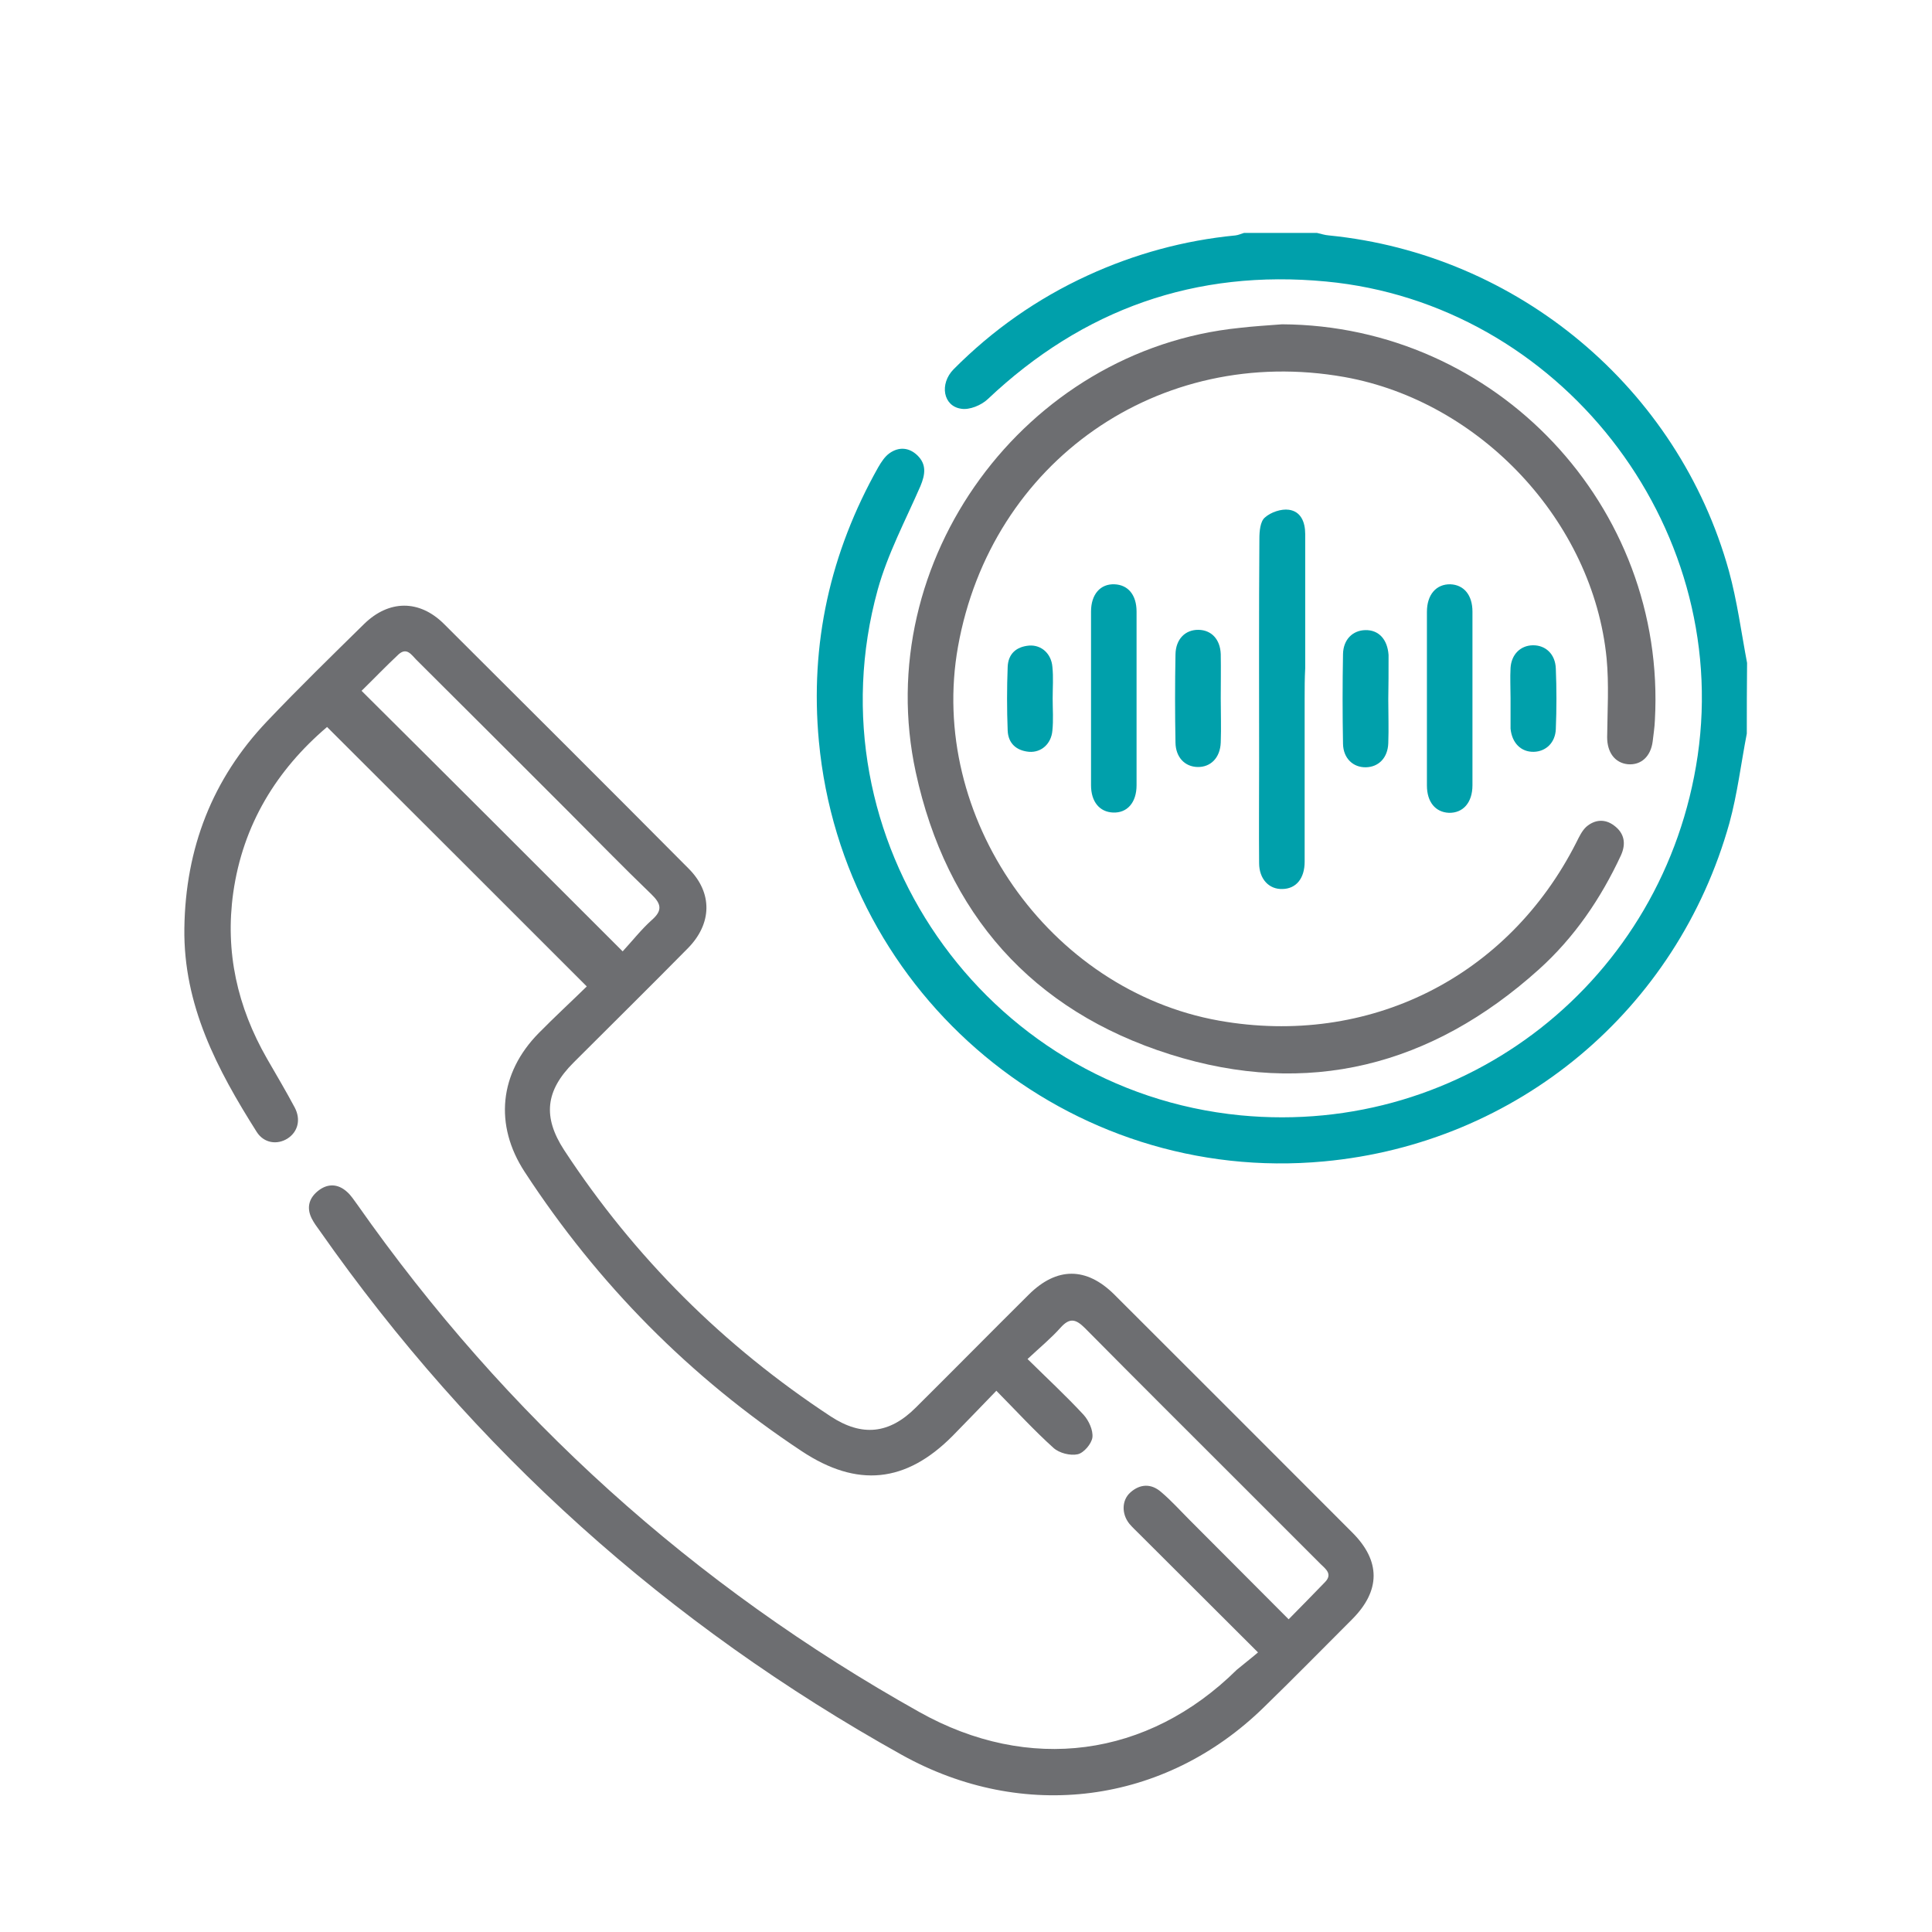
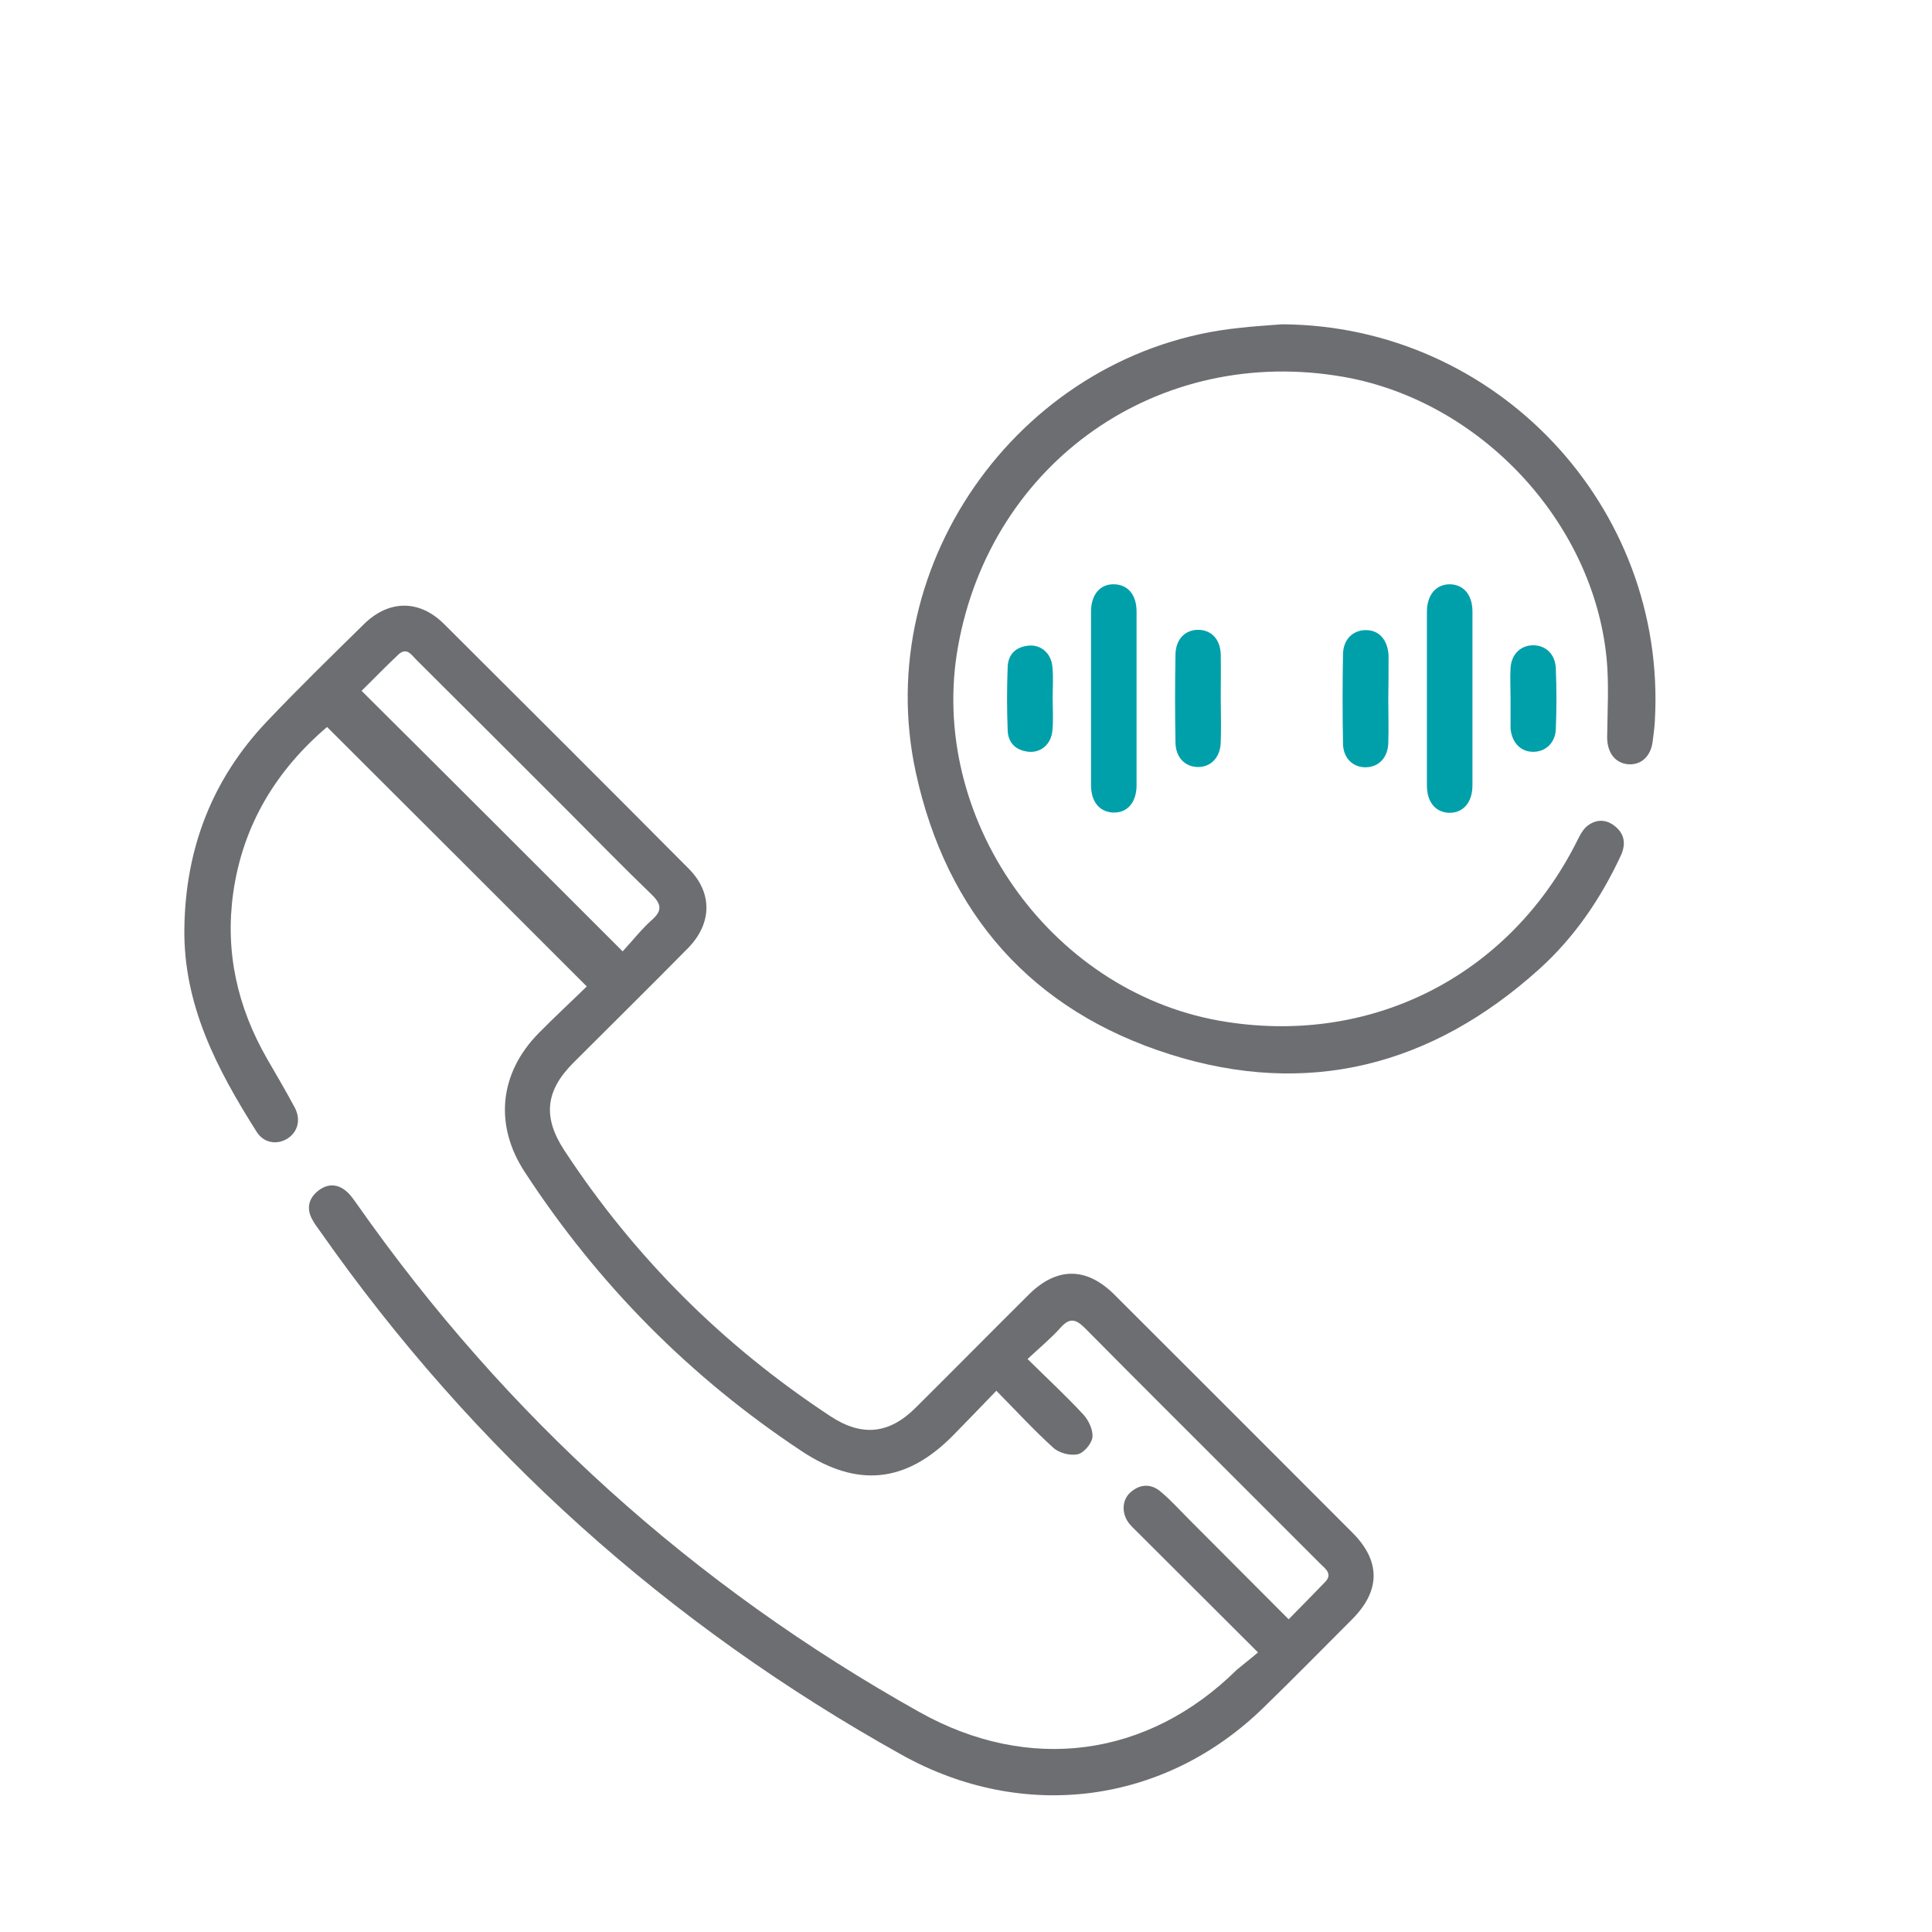
<svg xmlns="http://www.w3.org/2000/svg" version="1.1" id="Layer_1" x="0px" y="0px" viewBox="0 0 70 70" style="enable-background:new 0 0 70 70;" xml:space="preserve">
  <style type="text/css">
	.st0{fill:#00A0AB;}
	.st1{fill:#6D6E71;}
</style>
-   <path class="st0" d="M63.29,26.58c-0.21,1.08-0.34,2.18-0.63,3.24c-1.9,6.79-7.69,11.61-14.69,12.26  c-9.23,0.86-17.43-5.96-18.3-15.22c-0.33-3.54,0.41-6.84,2.15-9.93c0.11-0.19,0.24-0.39,0.41-0.51c0.34-0.24,0.71-0.21,1.01,0.08  c0.34,0.33,0.28,0.7,0.11,1.11c-0.54,1.24-1.19,2.46-1.55,3.76c-2.48,9.01,3.85,18.13,13.14,19.04c8.15,0.79,15.38-4.9,16.57-13.03  c1.22-8.4-5.03-16.38-13.46-17.18c-4.73-0.45-8.81,1-12.26,4.26c-0.23,0.22-0.66,0.4-0.96,0.35c-0.66-0.09-0.8-0.9-0.28-1.43  c1.41-1.42,3.03-2.56,4.86-3.4c1.7-0.78,3.49-1.27,5.35-1.45c0.1-0.01,0.21-0.06,0.31-0.09c0.88,0,1.77,0,2.65,0  c0.14,0.03,0.28,0.08,0.43,0.09c6.84,0.68,12.65,5.53,14.49,12.15c0.3,1.09,0.45,2.23,0.66,3.34  C63.29,24.89,63.29,25.73,63.29,26.58z" />
  <path class="st1" d="M45.58,59.87c-1.5-1.49-2.9-2.9-4.31-4.3c-0.12-0.12-0.24-0.23-0.35-0.36c-0.29-0.36-0.28-0.86,0.04-1.14  c0.35-0.31,0.75-0.32,1.1-0.02c0.38,0.32,0.71,0.69,1.06,1.04c1.17,1.17,2.34,2.35,3.57,3.58c0.45-0.46,0.89-0.9,1.32-1.35  c0.27-0.28,0.04-0.46-0.15-0.64c-0.96-0.96-1.93-1.93-2.89-2.89c-1.89-1.89-3.78-3.77-5.66-5.67c-0.34-0.34-0.56-0.38-0.89-0.01  c-0.34,0.38-0.74,0.71-1.19,1.13c0.72,0.71,1.4,1.34,2.03,2.02c0.19,0.21,0.35,0.56,0.32,0.82c-0.03,0.23-0.31,0.56-0.53,0.61  c-0.27,0.06-0.67-0.04-0.88-0.23c-0.7-0.63-1.33-1.32-2.07-2.07c-0.55,0.57-1.07,1.11-1.59,1.64c-1.69,1.7-3.45,1.88-5.46,0.55  c-4.05-2.68-7.39-6.06-10.04-10.12c-1.11-1.7-0.92-3.58,0.51-5.03c0.58-0.59,1.19-1.15,1.74-1.69c-3.16-3.16-6.27-6.27-9.41-9.4  c-1.82,1.55-3.05,3.53-3.4,6.01c-0.3,2.14,0.15,4.13,1.22,6c0.34,0.59,0.69,1.18,1.01,1.78c0.23,0.44,0.11,0.88-0.26,1.12  c-0.38,0.24-0.86,0.17-1.12-0.24c-1.43-2.26-2.66-4.59-2.62-7.38c0.04-2.89,1.01-5.41,3-7.5c1.14-1.2,2.33-2.36,3.51-3.52  c0.9-0.88,2-0.89,2.89-0.01c2.96,2.95,5.92,5.9,8.87,8.87c0.88,0.88,0.85,2-0.03,2.89c-1.37,1.39-2.76,2.76-4.14,4.14  c-1.02,1.02-1.12,1.97-0.34,3.17c2.55,3.89,5.78,7.1,9.66,9.65c1.13,0.74,2.12,0.64,3.08-0.32c1.37-1.36,2.73-2.74,4.1-4.1  c1.01-1,2.08-1,3.09,0c2.88,2.88,5.76,5.75,8.63,8.63c1.03,1.03,1.02,2.1,0,3.13c-1.07,1.07-2.13,2.15-3.21,3.2  c-3.6,3.52-8.72,4.17-13.12,1.72c-8.47-4.72-15.51-11.03-21.08-18.98c-0.11-0.15-0.22-0.3-0.3-0.46c-0.2-0.41-0.08-0.76,0.27-1.02  c0.34-0.25,0.7-0.22,1.01,0.06c0.15,0.13,0.26,0.31,0.38,0.47c5.39,7.68,12.18,13.8,20.36,18.38c3.96,2.22,8.27,1.66,11.5-1.53  C45.06,60.29,45.3,60.11,45.58,59.87z M22.56,34.47c0.36-0.39,0.68-0.8,1.06-1.14c0.4-0.35,0.33-0.59-0.02-0.93  c-1.02-0.98-2.01-2-3.01-3c-1.83-1.83-3.67-3.67-5.51-5.5c-0.17-0.17-0.34-0.46-0.64-0.19c-0.46,0.43-0.9,0.89-1.34,1.32  C16.28,28.19,19.37,31.28,22.56,34.47z" />
  <path class="st1" d="M46.45,11.75c7.76,0.04,13.94,6.59,13.51,14.34c-0.01,0.26-0.05,0.51-0.08,0.77c-0.07,0.55-0.42,0.87-0.9,0.83  c-0.48-0.05-0.75-0.44-0.75-0.98c0.01-0.95,0.07-1.92-0.02-2.86c-0.49-4.96-4.58-9.31-9.5-10.19c-6.71-1.19-12.8,3.06-14,9.77  c-1.1,6.16,3.29,12.45,9.46,13.55c5.41,0.96,10.47-1.56,12.95-6.47c0.1-0.2,0.2-0.41,0.35-0.55c0.31-0.27,0.68-0.3,1.01-0.05  c0.38,0.28,0.44,0.66,0.25,1.08c-0.73,1.57-1.69,2.98-2.98,4.14c-3.88,3.49-8.37,4.65-13.36,3.07c-5-1.58-8.1-5.1-9.21-10.22  c-1.66-7.66,3.95-15.31,11.73-16.1C45.42,11.82,45.94,11.79,46.45,11.75z" />
-   <path class="st0" d="M47.27,25.31c0,1.97,0,3.94,0,5.91c0,0.61-0.31,0.98-0.8,0.99c-0.49,0.02-0.85-0.36-0.85-0.94  c-0.01-1.23,0-2.47,0-3.7c0-2.69-0.01-5.37,0.01-8.06c0-0.26,0.03-0.62,0.2-0.76c0.21-0.19,0.59-0.32,0.87-0.28  c0.43,0.06,0.59,0.44,0.59,0.88c0,1.62,0,3.24,0,4.86C47.27,24.58,47.27,24.94,47.27,25.31z" />
  <path class="st0" d="M39.53,25.25c0-1.03,0-2.06,0-3.09c0-0.63,0.34-1.01,0.85-0.99c0.49,0.02,0.8,0.38,0.8,0.99  c0,2.1,0,4.19,0,6.29c0,0.63-0.34,1.01-0.85,0.99c-0.49-0.02-0.8-0.39-0.8-0.99C39.53,27.39,39.53,26.32,39.53,25.25z" />
  <path class="st0" d="M53.35,25.36c0,1.03,0,2.06,0,3.09c0,0.63-0.34,1.01-0.85,1c-0.49-0.02-0.8-0.39-0.8-0.99c0-2.1,0-4.2,0-6.29  c0-0.63,0.34-1.01,0.85-1c0.49,0.02,0.8,0.39,0.8,0.99C53.35,23.23,53.35,24.3,53.35,25.36z" />
  <path class="st0" d="M44.23,25.3c0,0.53,0.02,1.07,0,1.6c-0.02,0.56-0.37,0.9-0.84,0.89c-0.46-0.01-0.79-0.35-0.8-0.88  c-0.02-1.07-0.02-2.13,0-3.2c0.01-0.56,0.36-0.9,0.84-0.89c0.46,0.01,0.78,0.34,0.8,0.88C44.24,24.24,44.23,24.77,44.23,25.3z" />
  <path class="st0" d="M50.3,25.33c0,0.53,0.02,1.07,0,1.6c-0.02,0.53-0.35,0.86-0.81,0.87c-0.46,0.01-0.82-0.32-0.83-0.85  c-0.02-1.08-0.02-2.17,0-3.25c0.01-0.53,0.35-0.86,0.81-0.87c0.48-0.01,0.8,0.33,0.84,0.9c0,0.04,0,0.07,0,0.11  C50.31,24.33,50.31,24.83,50.3,25.33C50.31,25.33,50.3,25.33,50.3,25.33z" />
  <path class="st0" d="M54.73,25.3c0-0.37-0.02-0.74,0-1.1c0.03-0.49,0.36-0.81,0.8-0.82c0.46-0.01,0.82,0.31,0.84,0.84  c0.03,0.73,0.03,1.47,0,2.2c-0.02,0.49-0.36,0.81-0.8,0.82c-0.46,0.01-0.79-0.32-0.84-0.84c0-0.04,0-0.07,0-0.11  C54.73,25.96,54.73,25.63,54.73,25.3C54.73,25.3,54.73,25.3,54.73,25.3z" />
  <path class="st0" d="M38.14,25.31c0,0.39,0.03,0.77-0.01,1.16c-0.04,0.48-0.4,0.8-0.84,0.77c-0.46-0.04-0.76-0.3-0.78-0.77  c-0.03-0.77-0.03-1.54,0-2.31c0.02-0.47,0.31-0.73,0.78-0.77c0.44-0.03,0.8,0.29,0.84,0.77C38.17,24.54,38.14,24.92,38.14,25.31z" />
</svg>